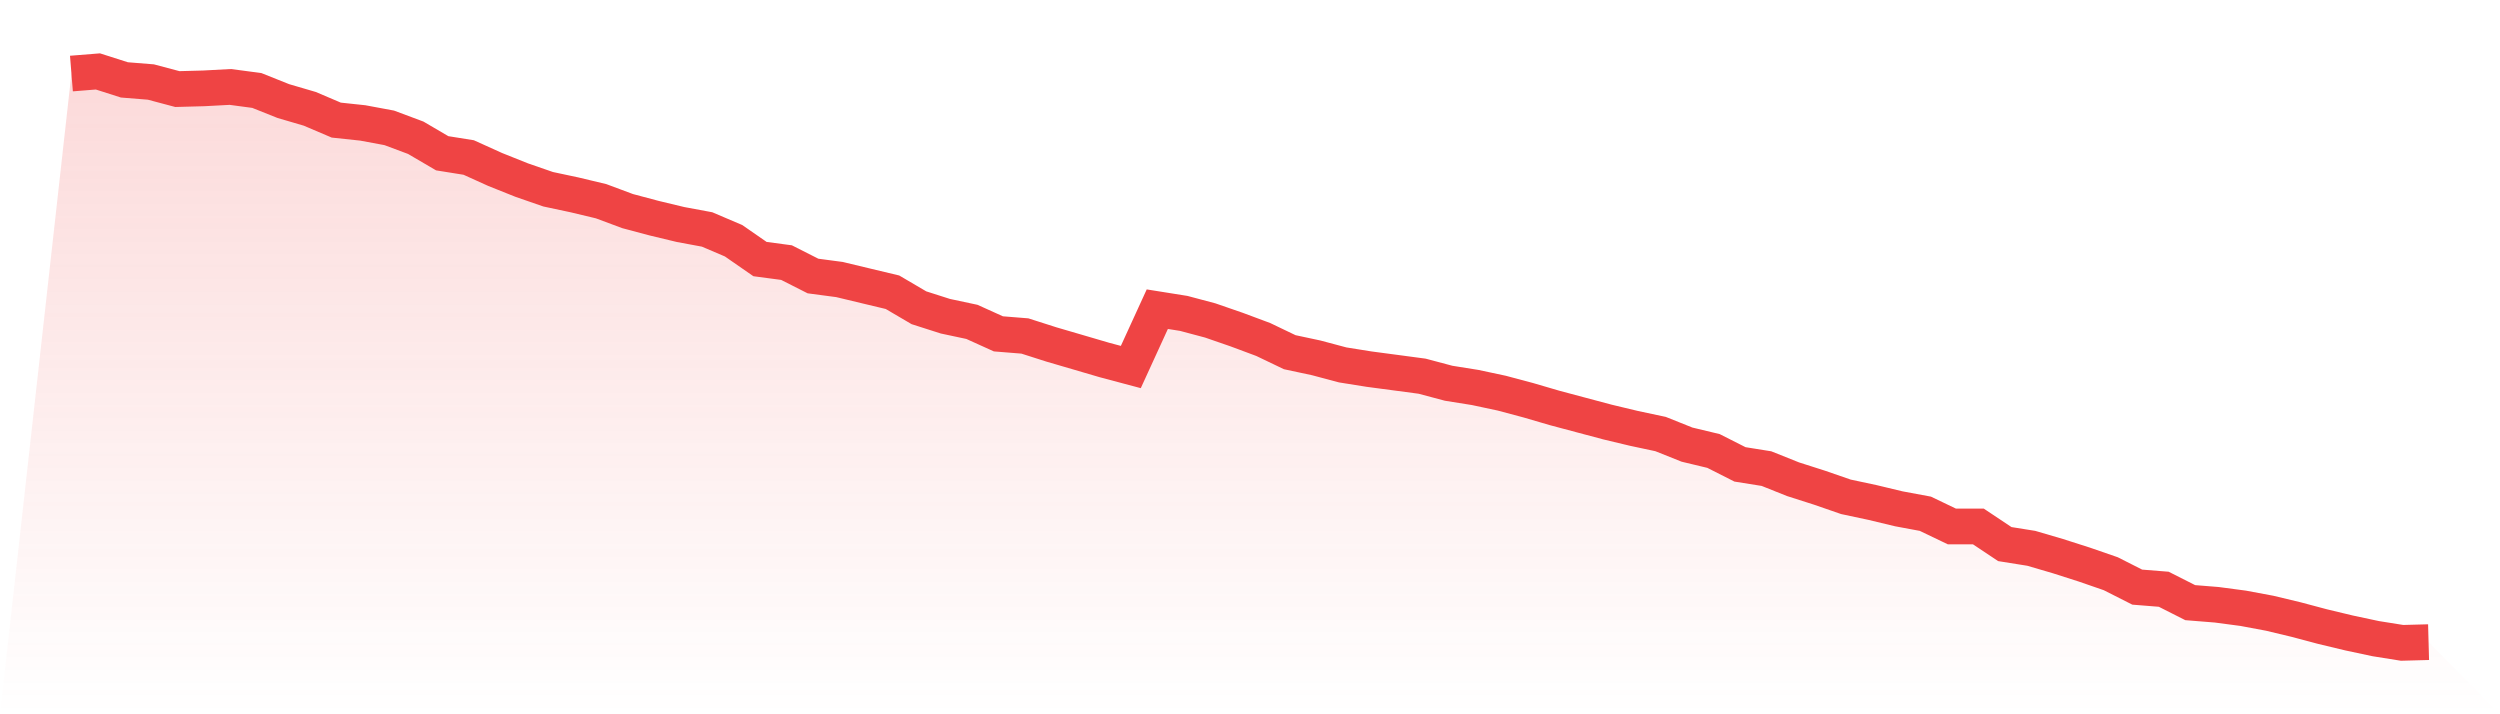
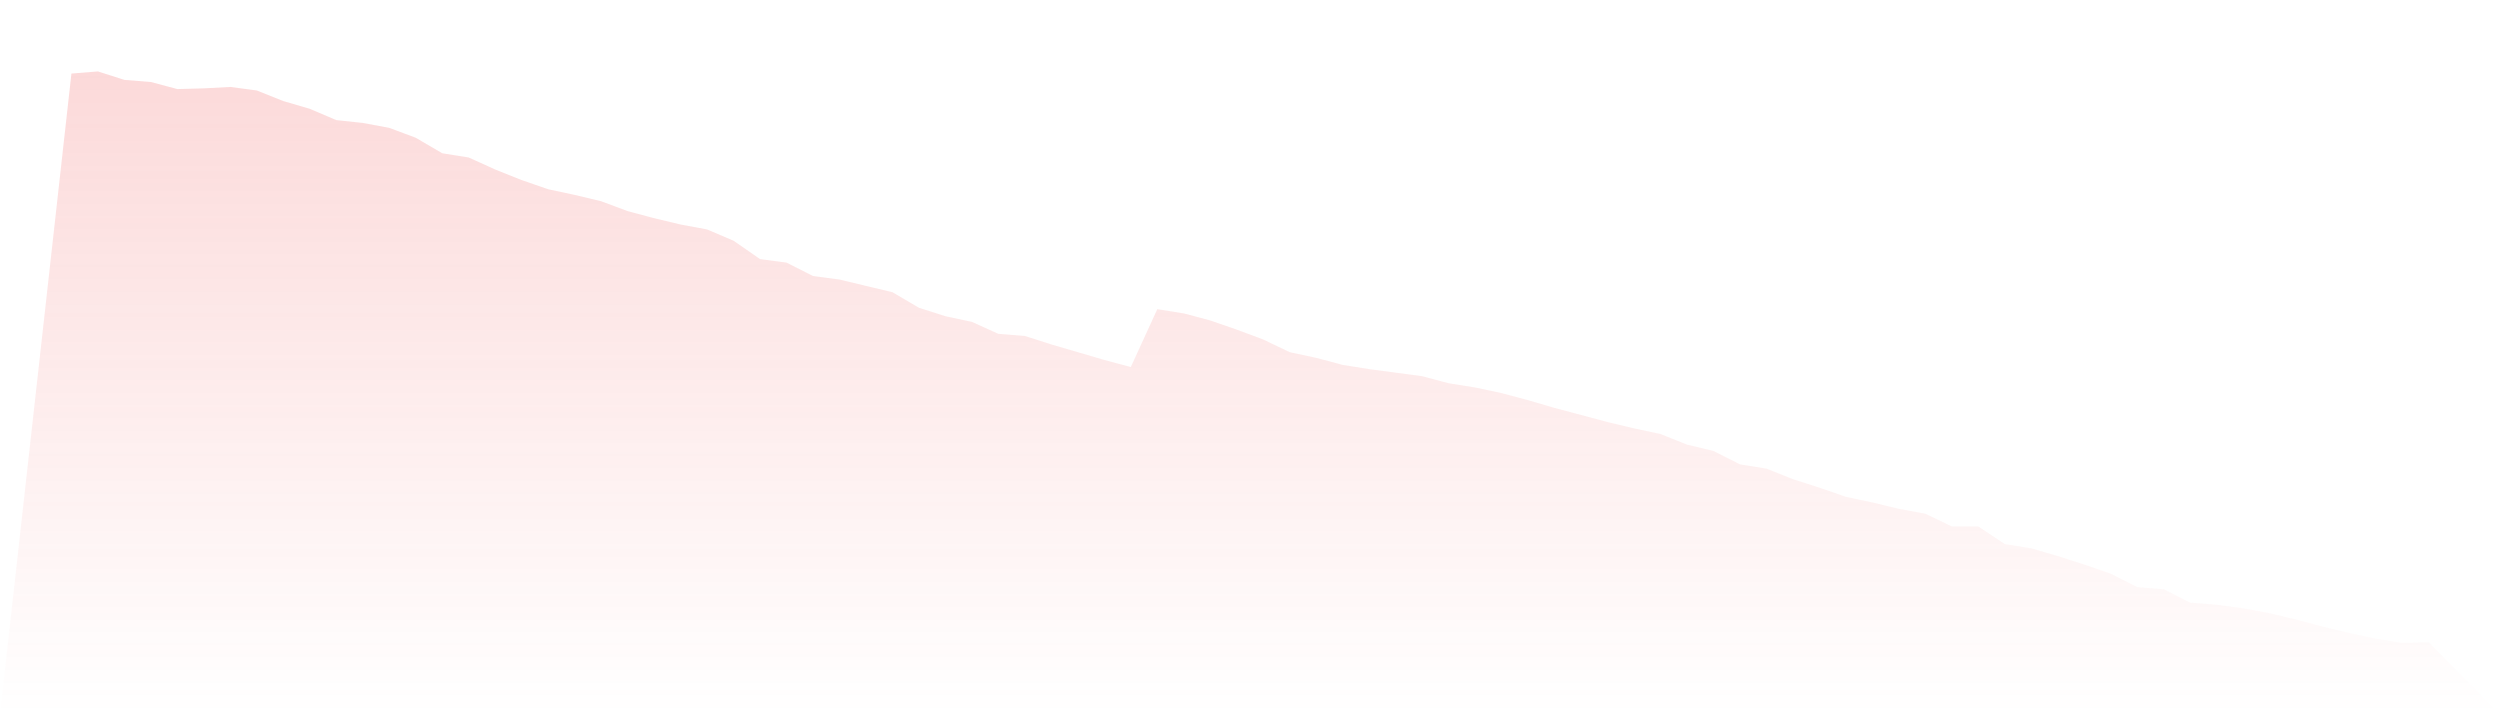
<svg xmlns="http://www.w3.org/2000/svg" viewBox="0 0 140 40">
  <defs>
    <linearGradient id="gradient" x1="0" x2="0" y1="0" y2="1">
      <stop offset="0%" stop-color="#ef4444" stop-opacity="0.2" />
      <stop offset="100%" stop-color="#ef4444" stop-opacity="0" />
    </linearGradient>
  </defs>
  <path d="M4,4.119 L4,4.119 L5.483,4 L6.966,4.474 L8.449,4.593 L9.933,4.988 L11.416,4.948 L12.899,4.869 L14.382,5.067 L15.865,5.659 L17.348,6.094 L18.831,6.726 L20.315,6.884 L21.798,7.16 L23.281,7.714 L24.764,8.583 L26.247,8.82 L27.73,9.491 L29.213,10.084 L30.697,10.598 L32.18,10.914 L33.663,11.269 L35.146,11.822 L36.629,12.217 L38.112,12.573 L39.596,12.849 L41.079,13.481 L42.562,14.509 L44.045,14.706 L45.528,15.457 L47.011,15.654 L48.494,16.01 L49.978,16.365 L51.461,17.235 L52.944,17.709 L54.427,18.025 L55.91,18.696 L57.393,18.815 L58.876,19.289 L60.36,19.723 L61.843,20.158 L63.326,20.553 L64.809,17.314 L66.292,17.551 L67.775,17.946 L69.258,18.459 L70.742,19.012 L72.225,19.723 L73.708,20.04 L75.191,20.435 L76.674,20.672 L78.157,20.869 L79.64,21.067 L81.124,21.462 L82.607,21.699 L84.09,22.015 L85.573,22.41 L87.056,22.844 L88.539,23.24 L90.022,23.635 L91.506,23.99 L92.989,24.306 L94.472,24.899 L95.955,25.254 L97.438,26.005 L98.921,26.242 L100.404,26.835 L101.888,27.309 L103.371,27.822 L104.854,28.138 L106.337,28.494 L107.82,28.77 L109.303,29.481 L110.787,29.481 L112.27,30.469 L113.753,30.706 L115.236,31.141 L116.719,31.615 L118.202,32.128 L119.685,32.879 L121.169,32.998 L122.652,33.748 L124.135,33.867 L125.618,34.064 L127.101,34.341 L128.584,34.696 L130.067,35.091 L131.551,35.447 L133.034,35.763 L134.517,36 L136,35.96 L140,40 L0,40 z" fill="url(#gradient)" />
-   <path d="M4,4.119 L4,4.119 L5.483,4 L6.966,4.474 L8.449,4.593 L9.933,4.988 L11.416,4.948 L12.899,4.869 L14.382,5.067 L15.865,5.659 L17.348,6.094 L18.831,6.726 L20.315,6.884 L21.798,7.16 L23.281,7.714 L24.764,8.583 L26.247,8.82 L27.73,9.491 L29.213,10.084 L30.697,10.598 L32.18,10.914 L33.663,11.269 L35.146,11.822 L36.629,12.217 L38.112,12.573 L39.596,12.849 L41.079,13.481 L42.562,14.509 L44.045,14.706 L45.528,15.457 L47.011,15.654 L48.494,16.01 L49.978,16.365 L51.461,17.235 L52.944,17.709 L54.427,18.025 L55.91,18.696 L57.393,18.815 L58.876,19.289 L60.36,19.723 L61.843,20.158 L63.326,20.553 L64.809,17.314 L66.292,17.551 L67.775,17.946 L69.258,18.459 L70.742,19.012 L72.225,19.723 L73.708,20.04 L75.191,20.435 L76.674,20.672 L78.157,20.869 L79.64,21.067 L81.124,21.462 L82.607,21.699 L84.09,22.015 L85.573,22.41 L87.056,22.844 L88.539,23.24 L90.022,23.635 L91.506,23.99 L92.989,24.306 L94.472,24.899 L95.955,25.254 L97.438,26.005 L98.921,26.242 L100.404,26.835 L101.888,27.309 L103.371,27.822 L104.854,28.138 L106.337,28.494 L107.82,28.77 L109.303,29.481 L110.787,29.481 L112.27,30.469 L113.753,30.706 L115.236,31.141 L116.719,31.615 L118.202,32.128 L119.685,32.879 L121.169,32.998 L122.652,33.748 L124.135,33.867 L125.618,34.064 L127.101,34.341 L128.584,34.696 L130.067,35.091 L131.551,35.447 L133.034,35.763 L134.517,36 L136,35.96" fill="none" stroke="#ef4444" stroke-width="2" />
</svg>